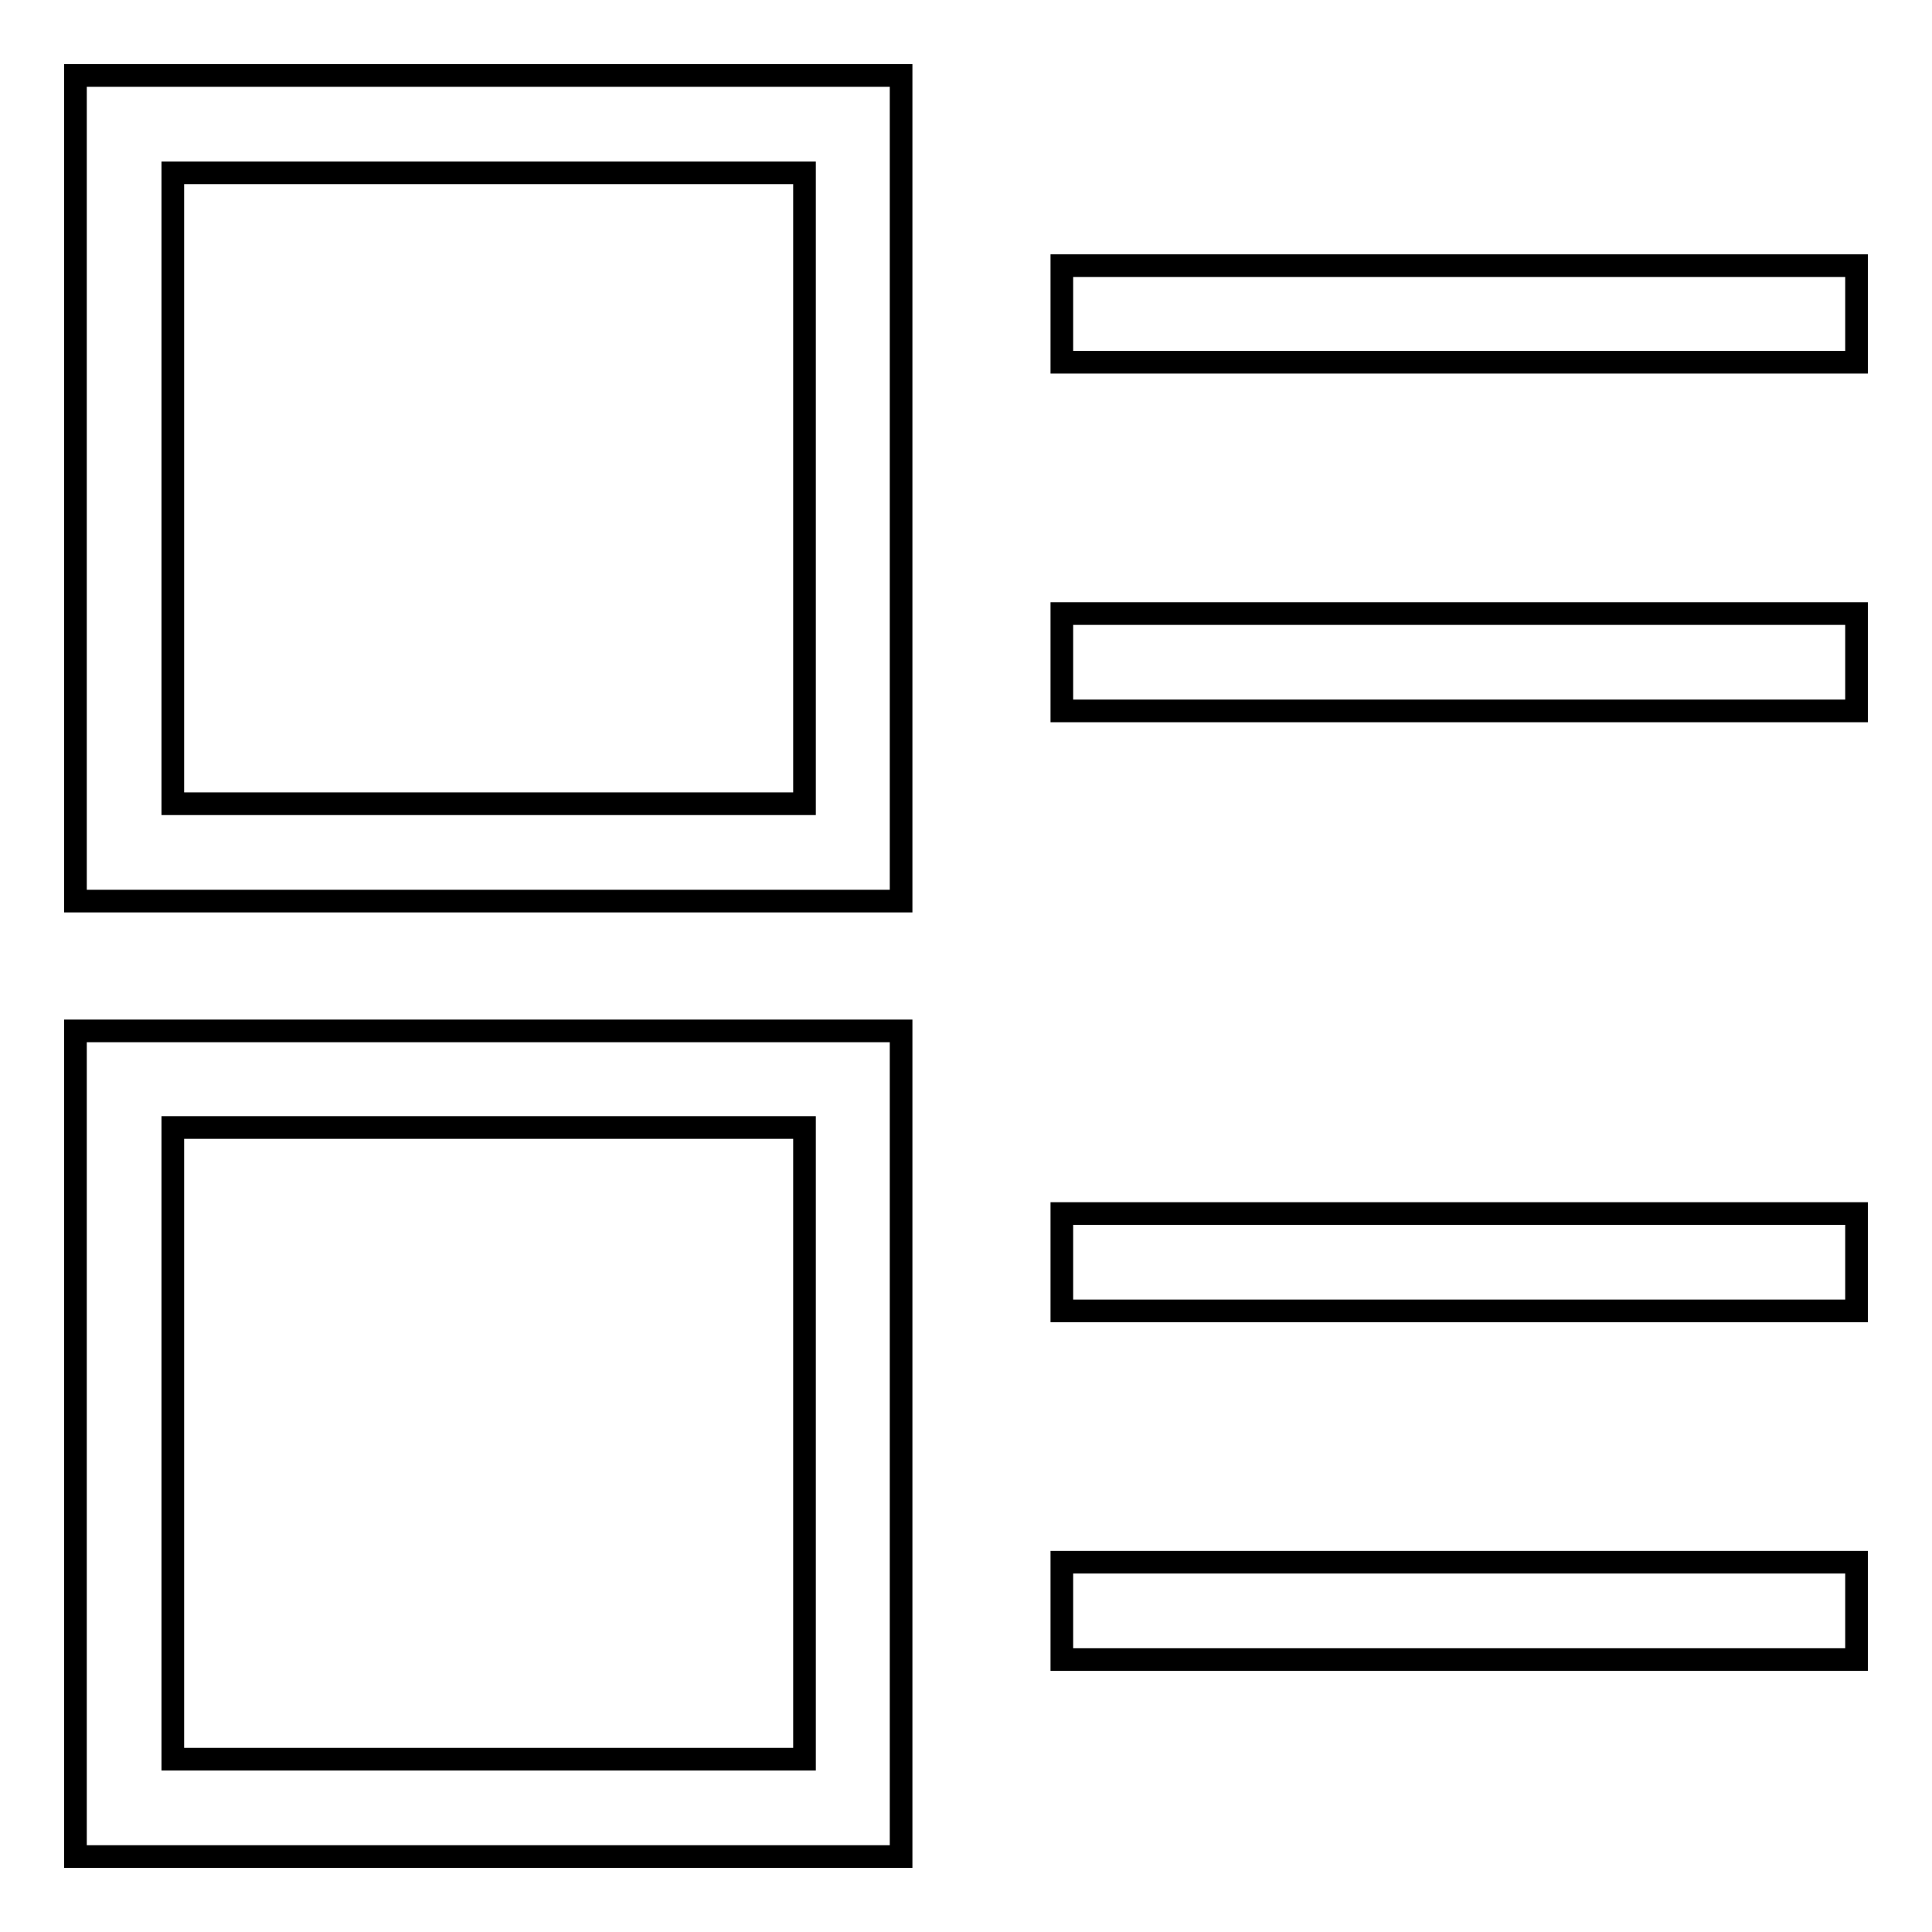
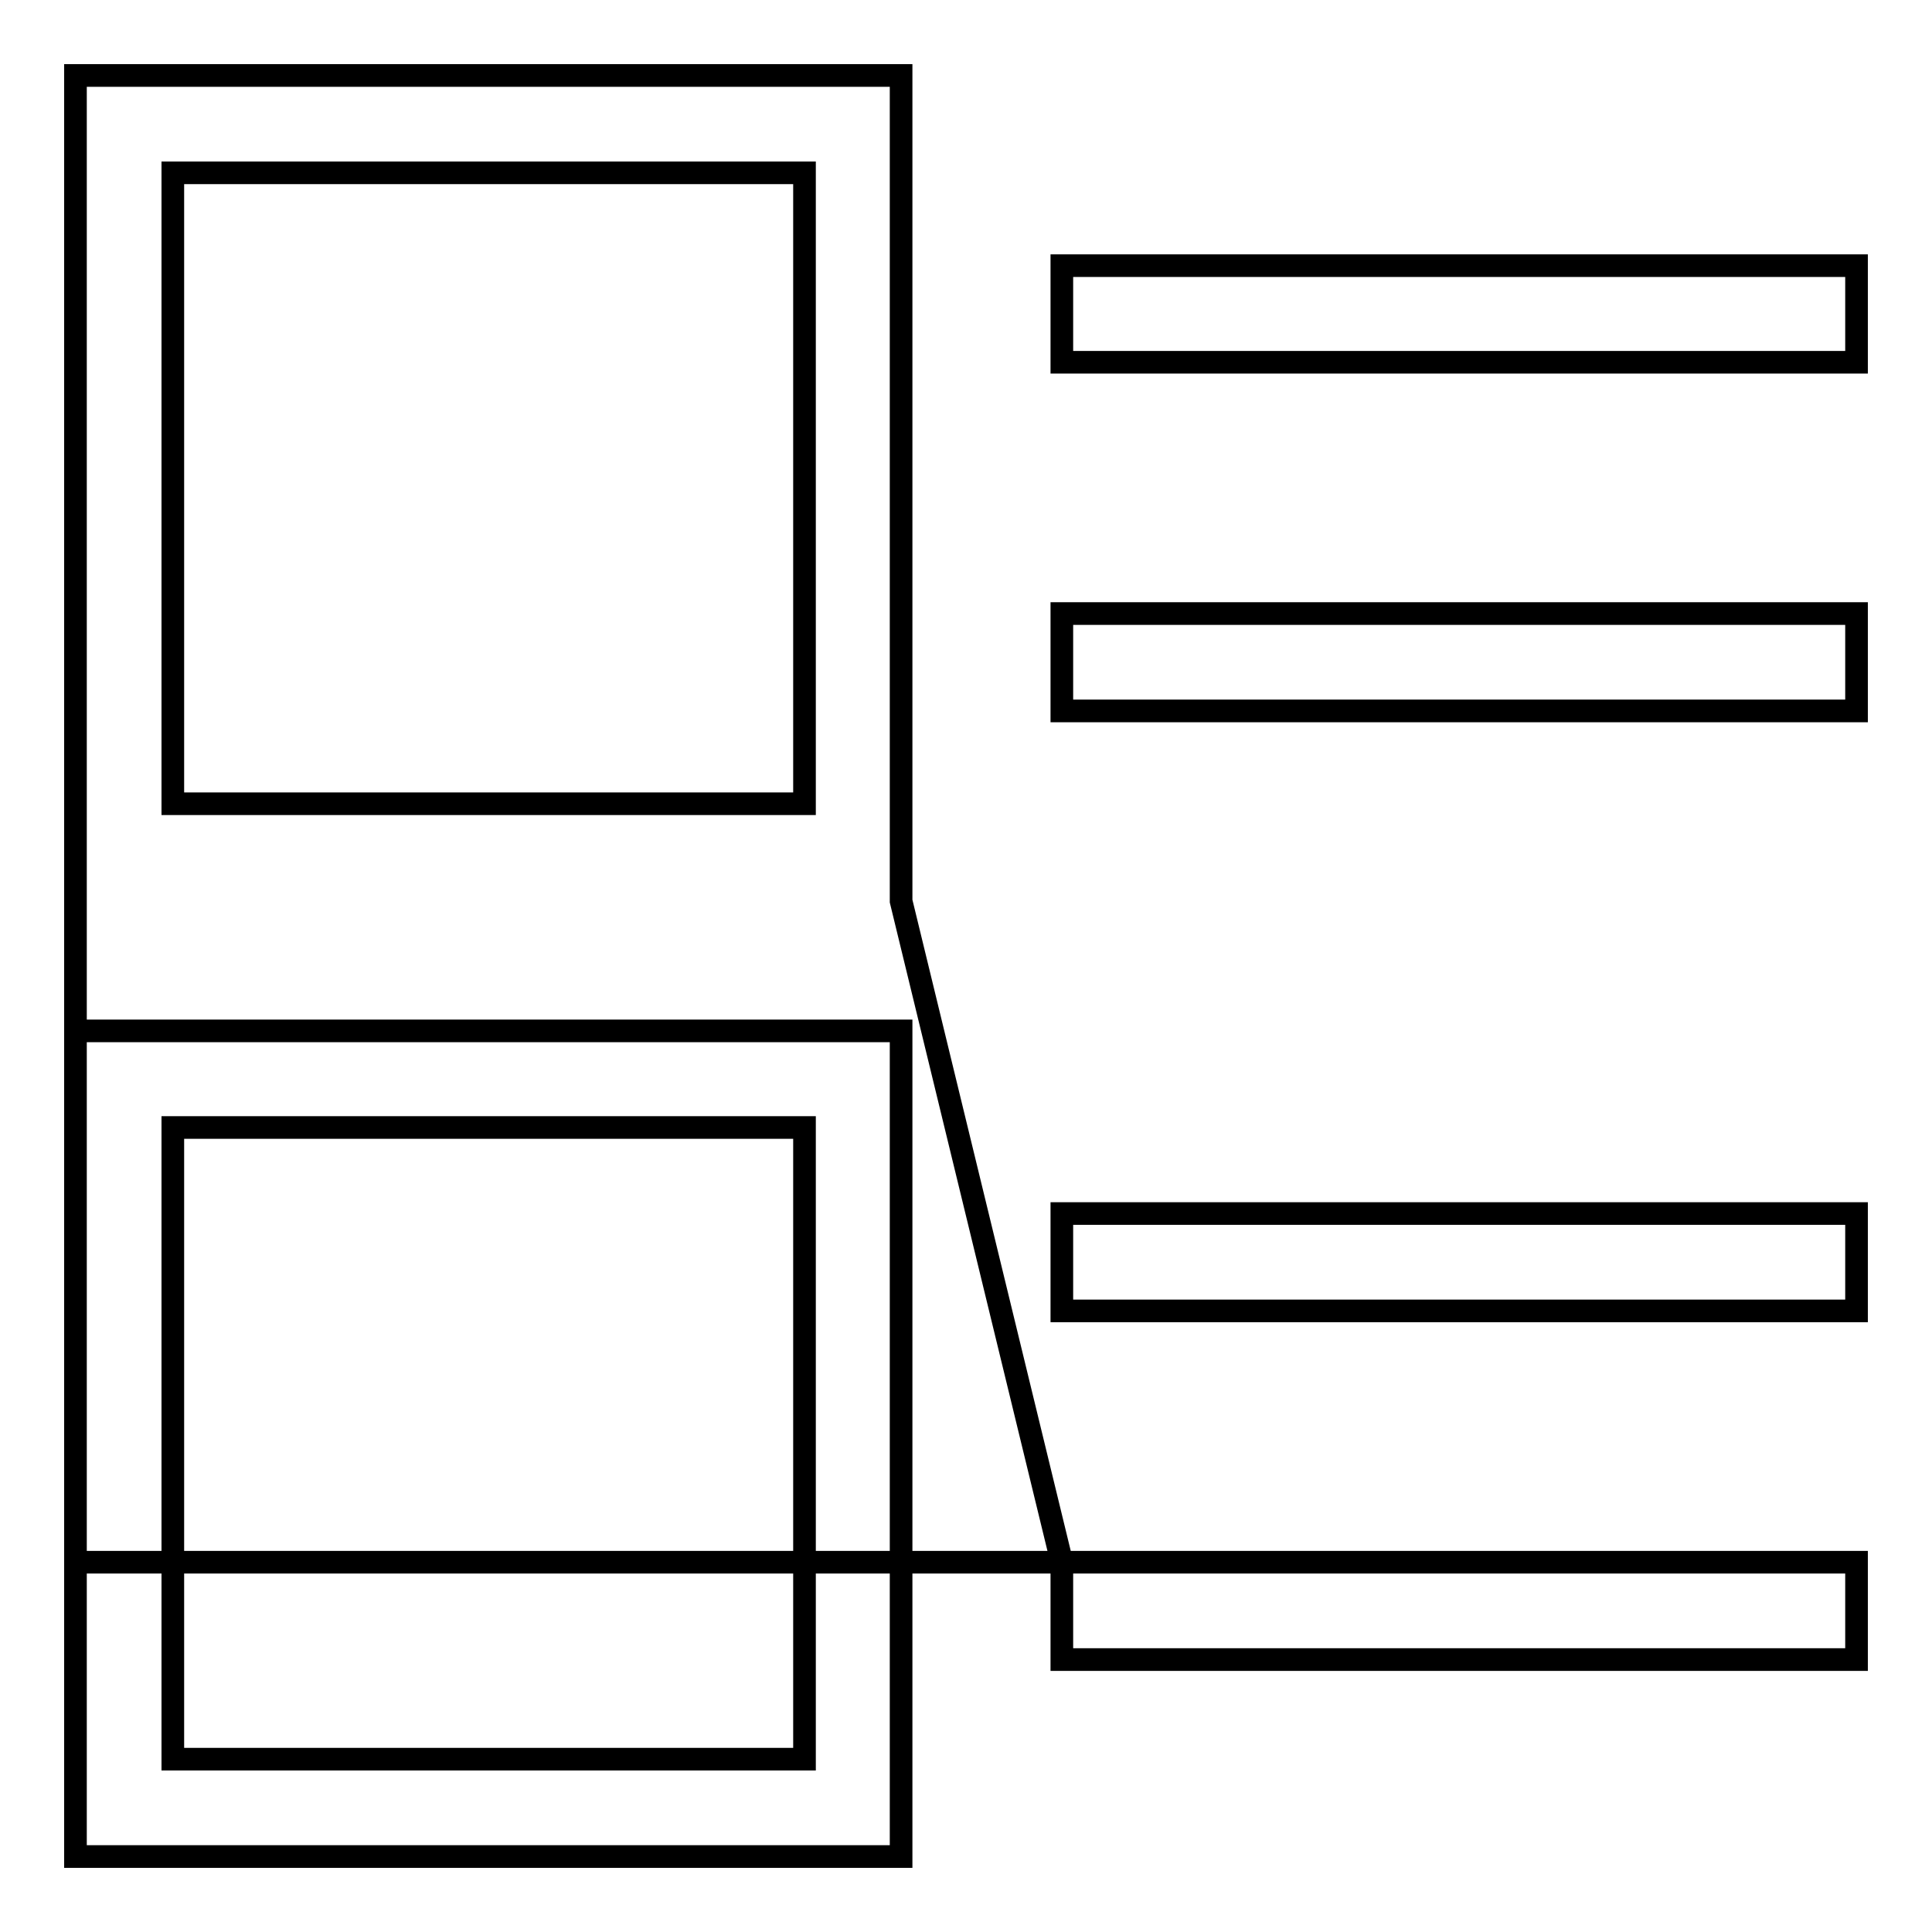
<svg xmlns="http://www.w3.org/2000/svg" version="1.1" x="0px" y="0px" viewBox="0 0 256 256" enable-background="new 0 0 256 256" xml:space="preserve">
  <g>
-     <path stroke-width="3" fill-opacity="0" stroke="#000000" d="M140.7,35.2H246V48H140.7V35.2L140.7,35.2z M140.7,81.3H246v12.9H140.7V81.3L140.7,81.3z M140.7,160.8H246 v12.9H140.7V160.8L140.7,160.8z M140.7,207H246v12.9H140.7V207L140.7,207z M119.4,119.4H10V10h109.4V119.4z M22.9,106.5h83.7V22.9 H22.9V106.5z M119.4,246H10V136.6h109.4V246z M22.9,233.1h83.7v-83.7H22.9V233.1z" />
+     <path stroke-width="3" fill-opacity="0" stroke="#000000" d="M140.7,35.2H246V48H140.7V35.2L140.7,35.2z M140.7,81.3H246v12.9H140.7V81.3L140.7,81.3z M140.7,160.8H246 v12.9H140.7V160.8L140.7,160.8z M140.7,207H246v12.9H140.7V207L140.7,207z H10V10h109.4V119.4z M22.9,106.5h83.7V22.9 H22.9V106.5z M119.4,246H10V136.6h109.4V246z M22.9,233.1h83.7v-83.7H22.9V233.1z" />
  </g>
</svg>